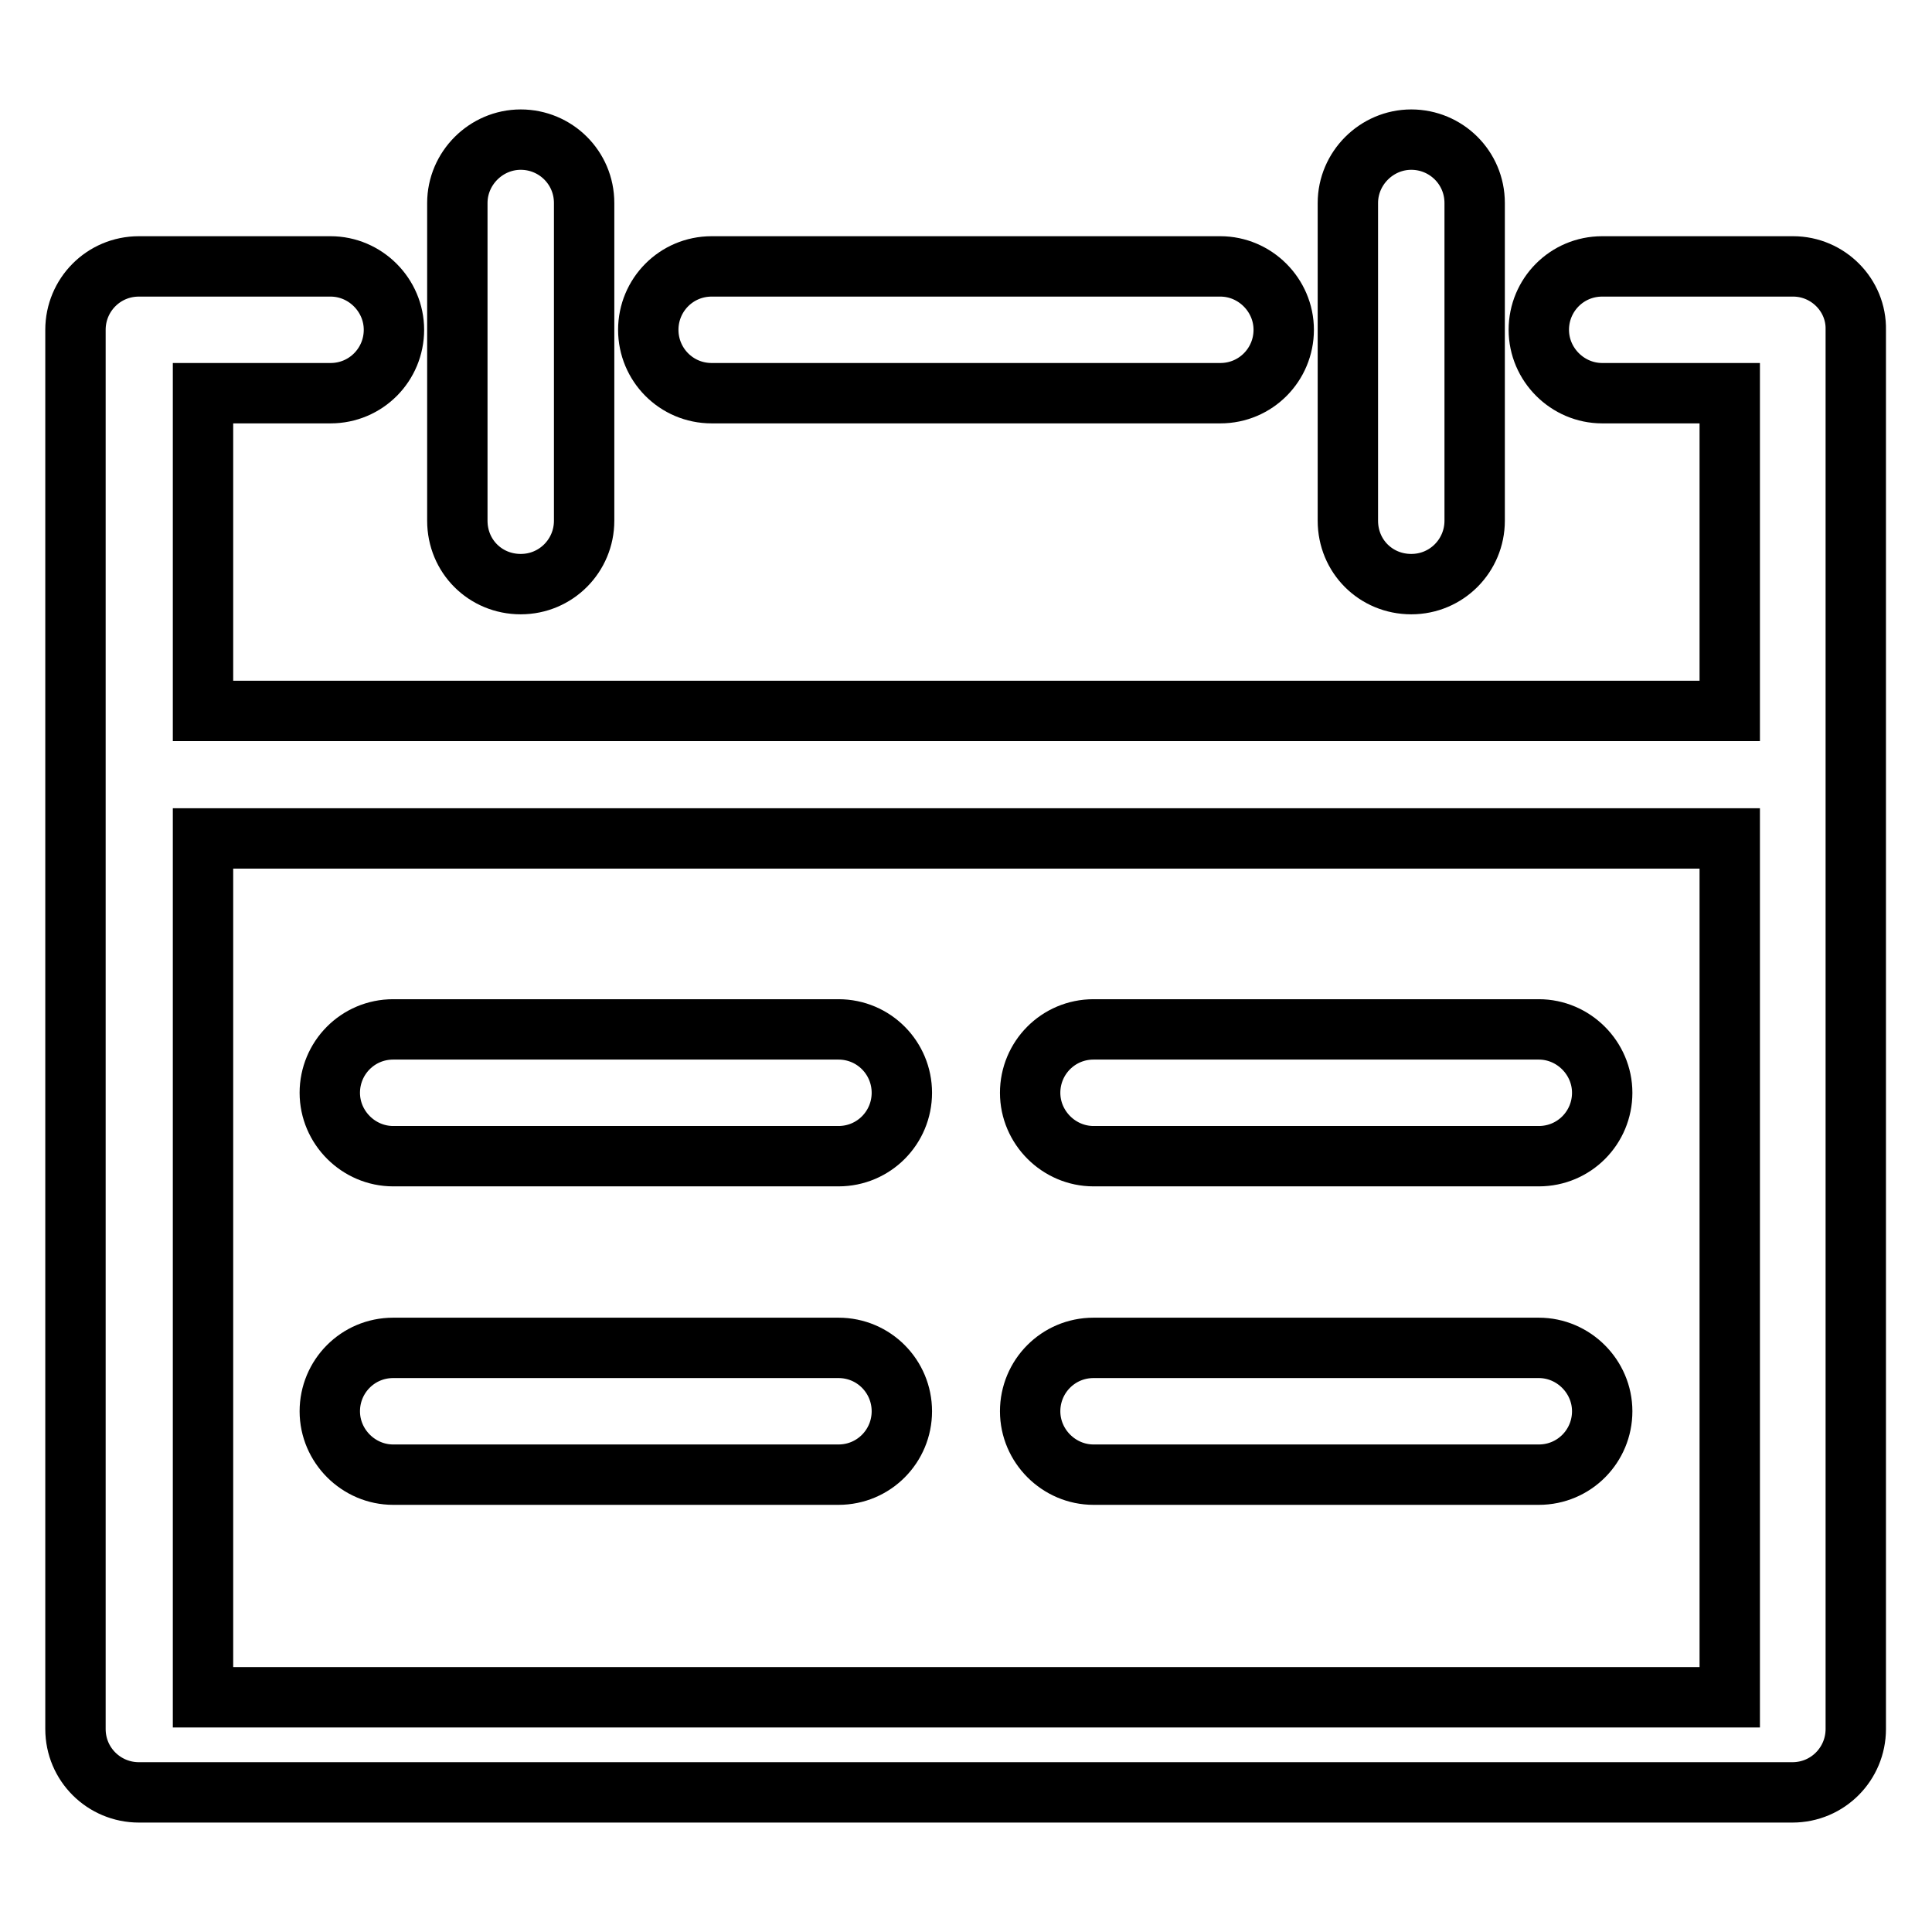
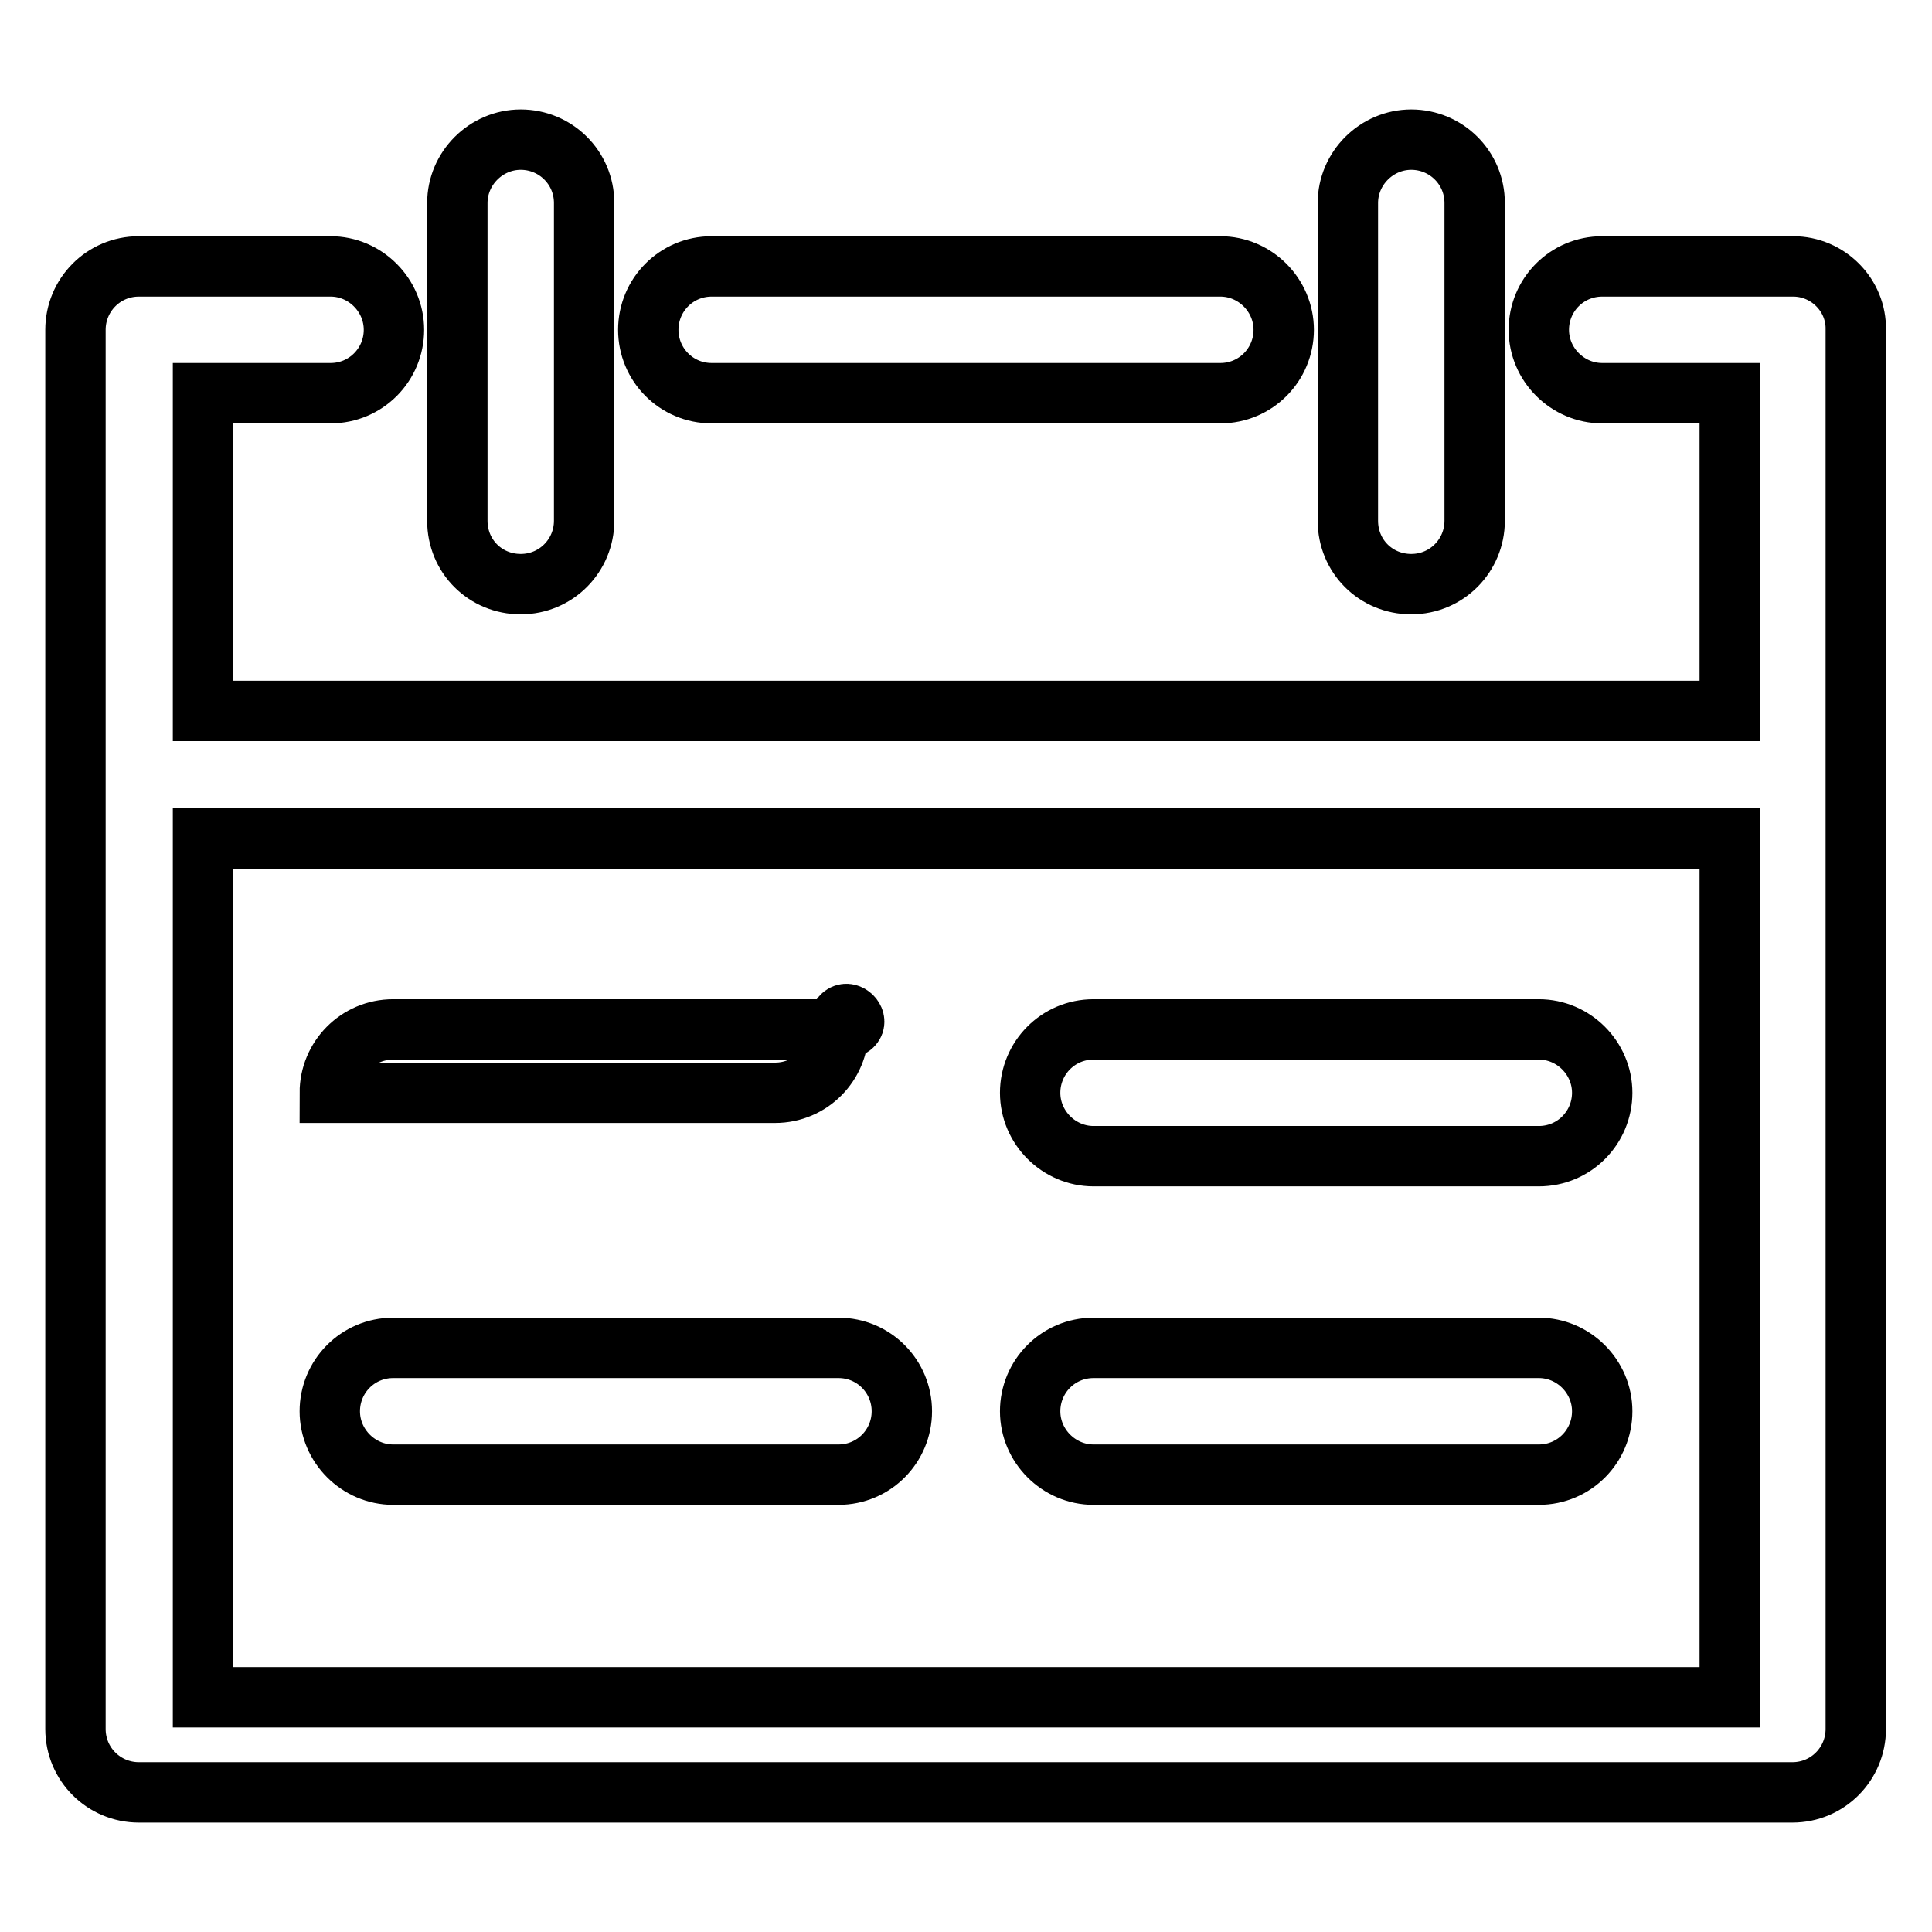
<svg xmlns="http://www.w3.org/2000/svg" version="1.1" x="0px" y="0px" viewBox="0 0 256 256" enable-background="new 0 0 256 256" xml:space="preserve">
  <g>
-     <path stroke-width="8" fill-opacity="0" stroke="#000000" d="M69,77.4c4.7,0,8.4-3.8,8.4-8.4V26.9c0-4.7-3.8-8.4-8.4-8.4s-8.4,3.8-8.4,8.4V69 C60.6,73.7,64.3,77.4,69,77.4z M111.1,136.4h-59c-4.7,0-8.4,3.8-8.4,8.4s3.8,8.4,8.4,8.4h59c4.7,0,8.4-3.8,8.4-8.4 S115.8,136.4,111.1,136.4z M203.9,136.4h-59c-4.7,0-8.4,3.8-8.4,8.4s3.8,8.4,8.4,8.4h59c4.7,0,8.4-3.8,8.4-8.4 S208.5,136.4,203.9,136.4z M111.1,178.6h-59c-4.7,0-8.4,3.8-8.4,8.4s3.8,8.4,8.4,8.4h59c4.7,0,8.4-3.8,8.4-8.4 S115.8,178.6,111.1,178.6z M203.9,178.6h-59c-4.7,0-8.4,3.8-8.4,8.4s3.8,8.4,8.4,8.4h59c4.7,0,8.4-3.8,8.4-8.4 S208.5,178.6,203.9,178.6z M187,77.4c4.7,0,8.4-3.8,8.4-8.4V26.9c0-4.7-3.8-8.4-8.4-8.4s-8.4,3.8-8.4,8.4V69 C178.6,73.7,182.3,77.4,187,77.4z M237.6,35.3h-25.3c-4.7,0-8.4,3.8-8.4,8.4s3.8,8.4,8.4,8.4h16.9v42.1H26.9V52.1h16.9 c4.7,0,8.4-3.8,8.4-8.4s-3.8-8.4-8.4-8.4H18.4c-4.7,0-8.4,3.8-8.4,8.4v185.4c0,4.7,3.8,8.4,8.4,8.4h219.1c4.7,0,8.4-3.8,8.4-8.4 V43.7C246,39.1,242.2,35.3,237.6,35.3z M26.9,224.9V111.1h202.3v113.8H26.9z M94.3,52.1h67.4c4.7,0,8.4-3.8,8.4-8.4 s-3.8-8.4-8.4-8.4H94.3c-4.7,0-8.4,3.8-8.4,8.4S89.6,52.1,94.3,52.1z" />
+     <path stroke-width="8" fill-opacity="0" stroke="#000000" d="M69,77.4c4.7,0,8.4-3.8,8.4-8.4V26.9c0-4.7-3.8-8.4-8.4-8.4s-8.4,3.8-8.4,8.4V69 C60.6,73.7,64.3,77.4,69,77.4z M111.1,136.4h-59c-4.7,0-8.4,3.8-8.4,8.4h59c4.7,0,8.4-3.8,8.4-8.4 S115.8,136.4,111.1,136.4z M203.9,136.4h-59c-4.7,0-8.4,3.8-8.4,8.4s3.8,8.4,8.4,8.4h59c4.7,0,8.4-3.8,8.4-8.4 S208.5,136.4,203.9,136.4z M111.1,178.6h-59c-4.7,0-8.4,3.8-8.4,8.4s3.8,8.4,8.4,8.4h59c4.7,0,8.4-3.8,8.4-8.4 S115.8,178.6,111.1,178.6z M203.9,178.6h-59c-4.7,0-8.4,3.8-8.4,8.4s3.8,8.4,8.4,8.4h59c4.7,0,8.4-3.8,8.4-8.4 S208.5,178.6,203.9,178.6z M187,77.4c4.7,0,8.4-3.8,8.4-8.4V26.9c0-4.7-3.8-8.4-8.4-8.4s-8.4,3.8-8.4,8.4V69 C178.6,73.7,182.3,77.4,187,77.4z M237.6,35.3h-25.3c-4.7,0-8.4,3.8-8.4,8.4s3.8,8.4,8.4,8.4h16.9v42.1H26.9V52.1h16.9 c4.7,0,8.4-3.8,8.4-8.4s-3.8-8.4-8.4-8.4H18.4c-4.7,0-8.4,3.8-8.4,8.4v185.4c0,4.7,3.8,8.4,8.4,8.4h219.1c4.7,0,8.4-3.8,8.4-8.4 V43.7C246,39.1,242.2,35.3,237.6,35.3z M26.9,224.9V111.1h202.3v113.8H26.9z M94.3,52.1h67.4c4.7,0,8.4-3.8,8.4-8.4 s-3.8-8.4-8.4-8.4H94.3c-4.7,0-8.4,3.8-8.4,8.4S89.6,52.1,94.3,52.1z" />
  </g>
</svg>